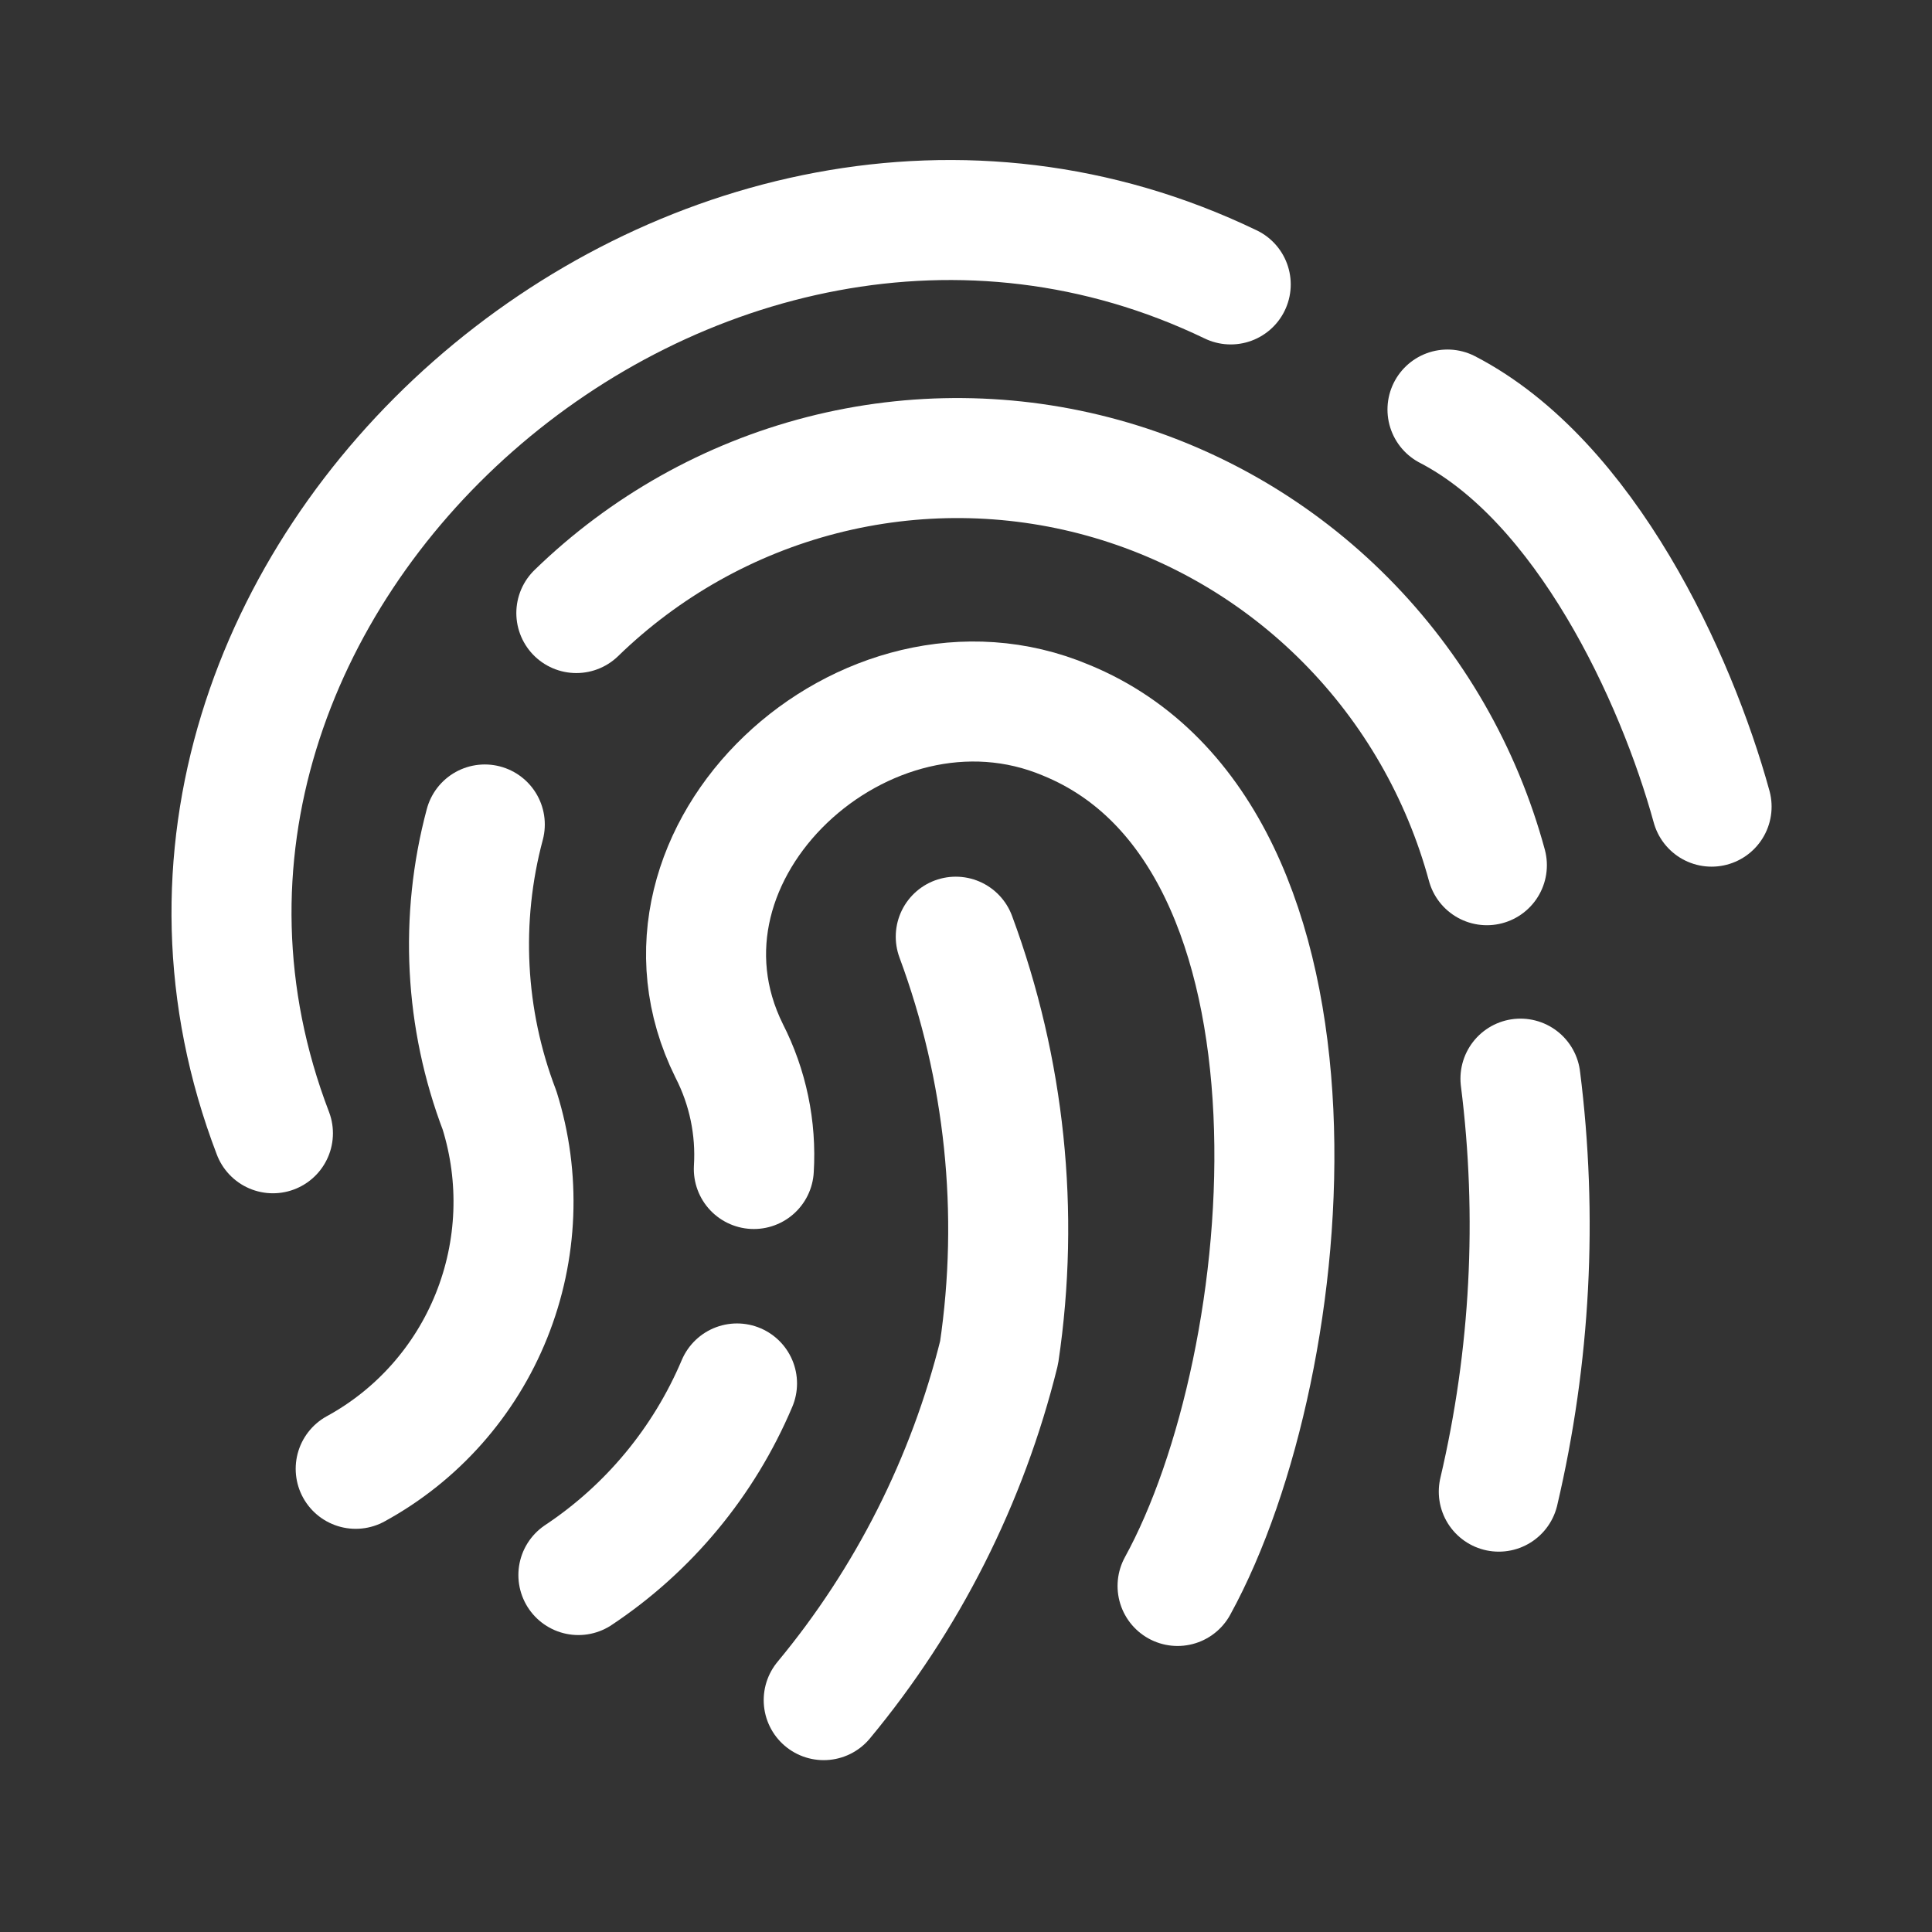
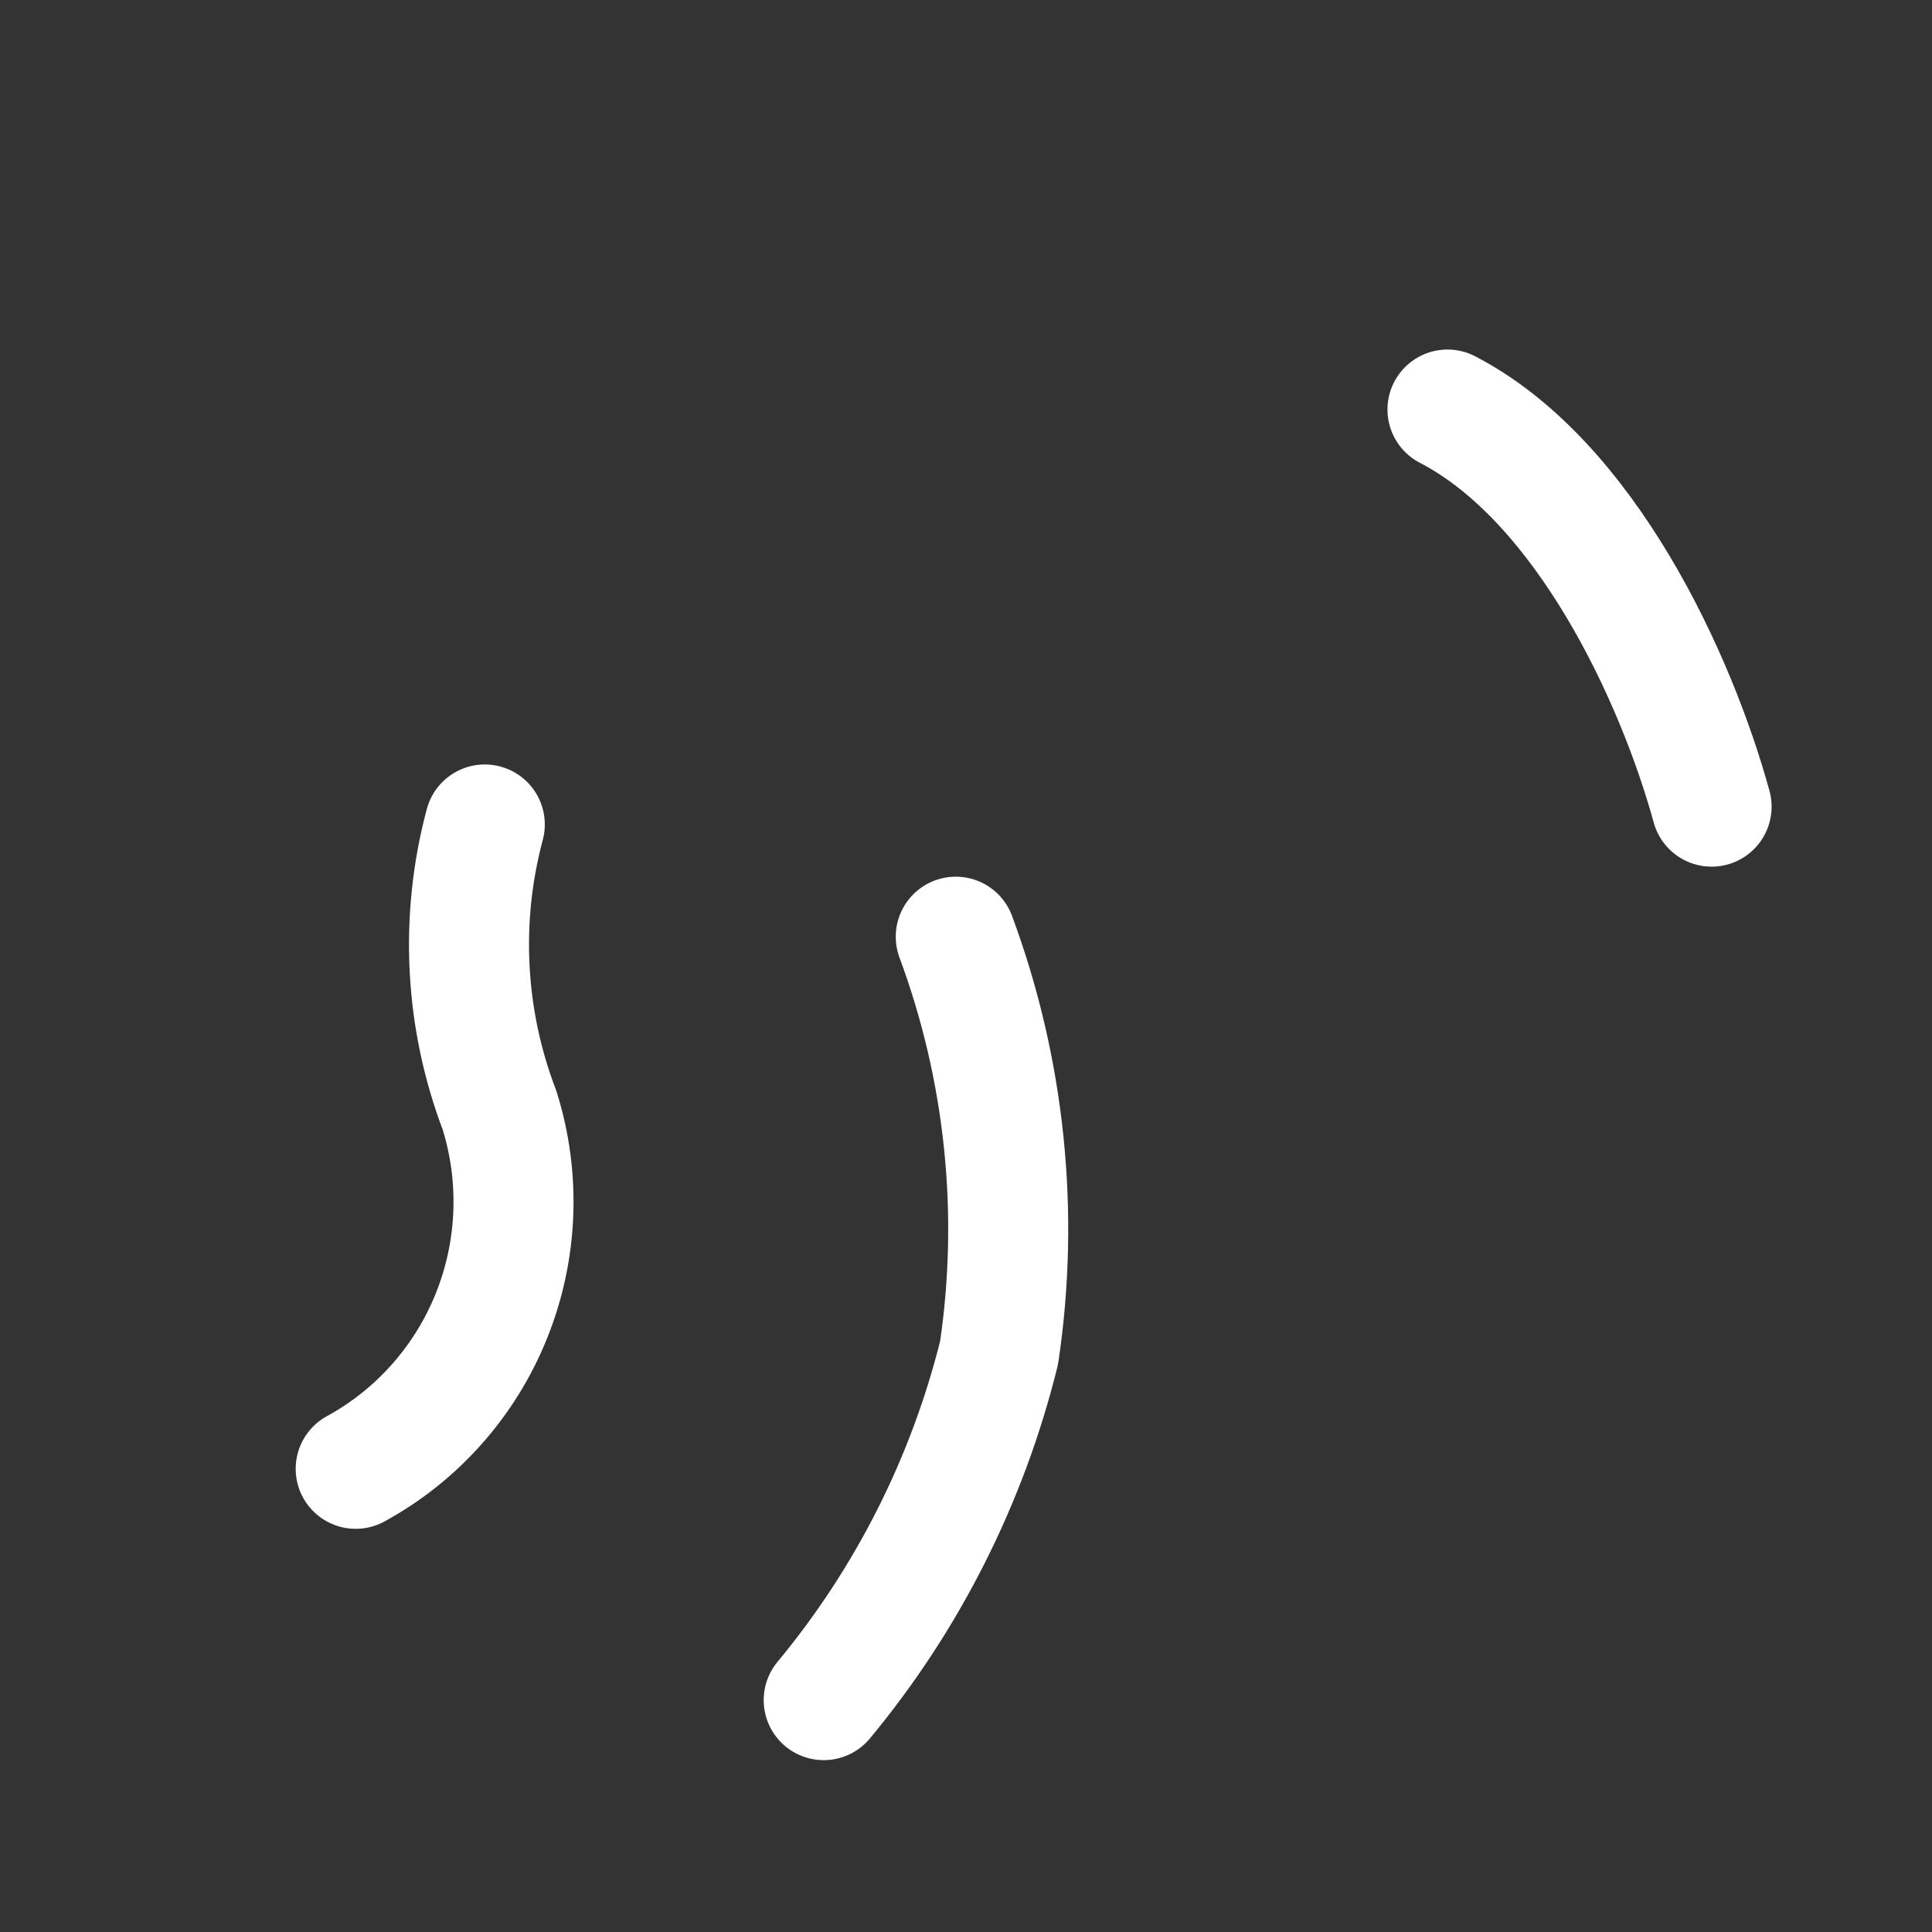
<svg xmlns="http://www.w3.org/2000/svg" width="83" height="83" viewBox="0 0 83 83" fill="none">
  <rect x="0" y="0" width="83" height="83" fill="#333333" stroke="none" />
-   <path d="M32.385 50.221C32.493 48.464 32.127 46.71 31.327 45.146C27.094 36.615 37.212 27.317 45.805 30.943C57.87 35.89 55.881 58.495 50.589 68.134" stroke="white" stroke-width="5.156" stroke-linecap="round" stroke-linejoin="round" />
-   <path d="M52.873 12.219C30.013 1.215 2.665 25.015 11.725 48.686" stroke="white" stroke-width="5.156" stroke-linecap="round" stroke-linejoin="round" />
-   <path d="M24.76 26.337C27.706 23.474 31.34 21.433 35.307 20.414C39.273 19.396 43.434 19.435 47.381 20.528C51.328 21.621 54.925 23.73 57.816 26.648C60.709 29.566 62.797 33.193 63.877 37.17" stroke="white" stroke-width="5.156" stroke-linecap="round" stroke-linejoin="round" />
  <path d="M41.06 40.241C43.174 45.943 43.815 52.092 42.922 58.111C41.564 63.598 38.987 68.702 35.387 73.039" stroke="white" stroke-width="5.156" stroke-linecap="round" stroke-linejoin="round" />
  <path d="M20.827 35.42C19.741 39.479 19.964 43.781 21.462 47.704C22.366 50.594 22.244 53.712 21.116 56.521C19.989 59.33 17.926 61.657 15.281 63.101" stroke="white" stroke-width="5.156" stroke-linecap="round" stroke-linejoin="round" />
  <path d="M62.185 17.594C68.112 20.665 72.007 29.11 73.531 34.654" stroke="white" stroke-width="5.156" stroke-linecap="round" stroke-linejoin="round" />
-   <path d="M65.32 46.339C66.068 52.262 65.753 58.272 64.389 64.082" stroke="white" stroke-width="5.156" stroke-linecap="round" stroke-linejoin="round" />
-   <path d="M31.663 59.434C30.243 62.792 27.872 65.655 24.848 67.665" stroke="white" stroke-width="5.156" stroke-linecap="round" stroke-linejoin="round" />
</svg>